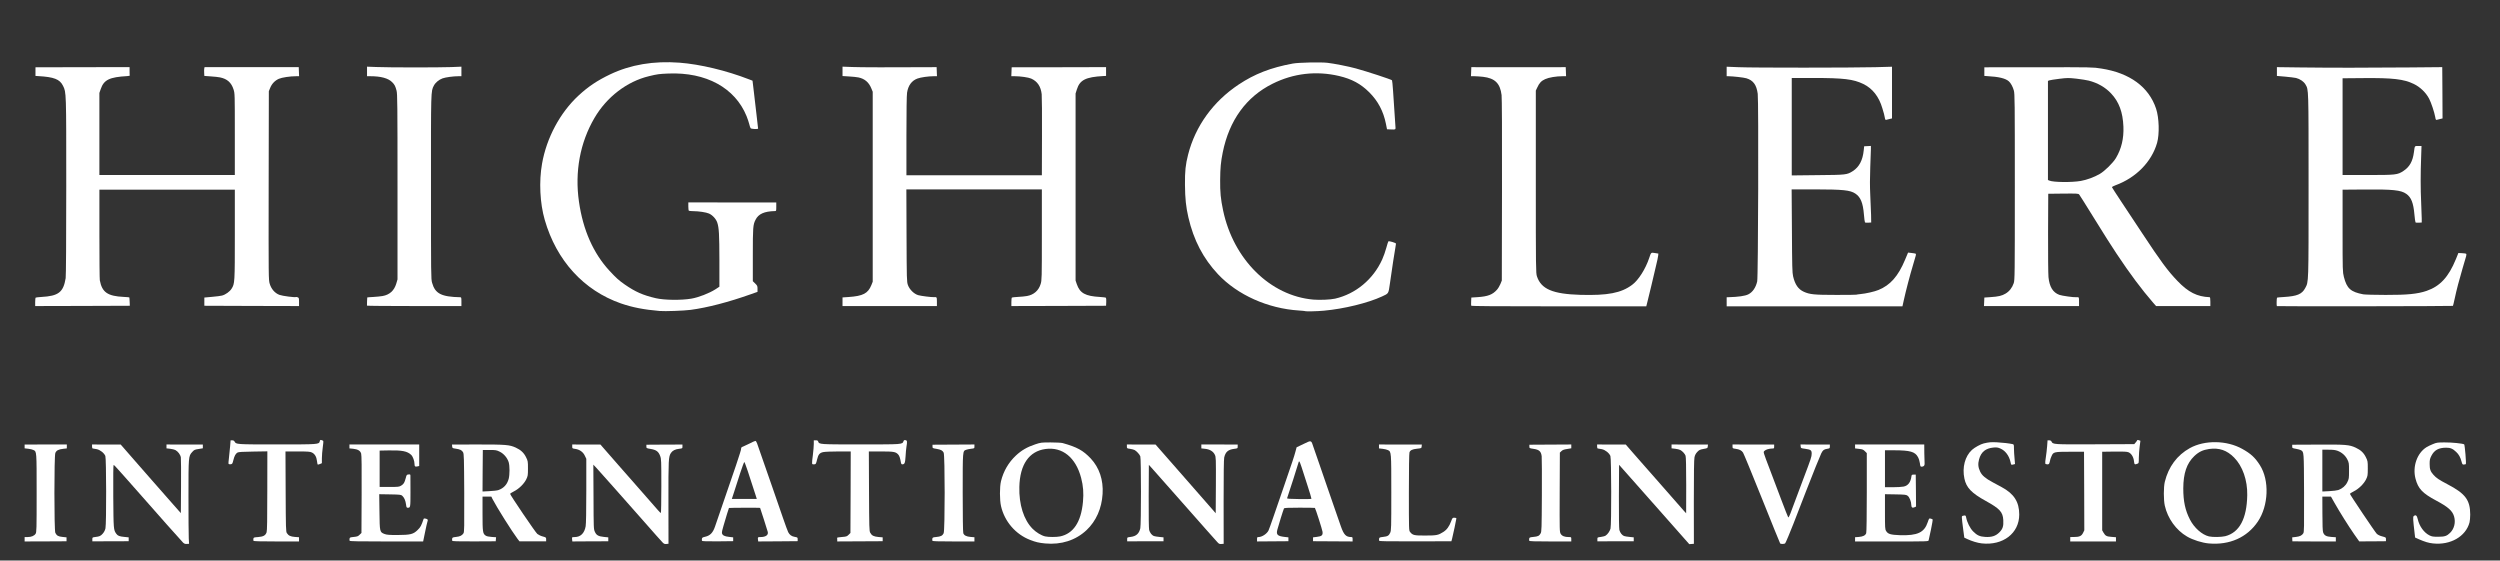
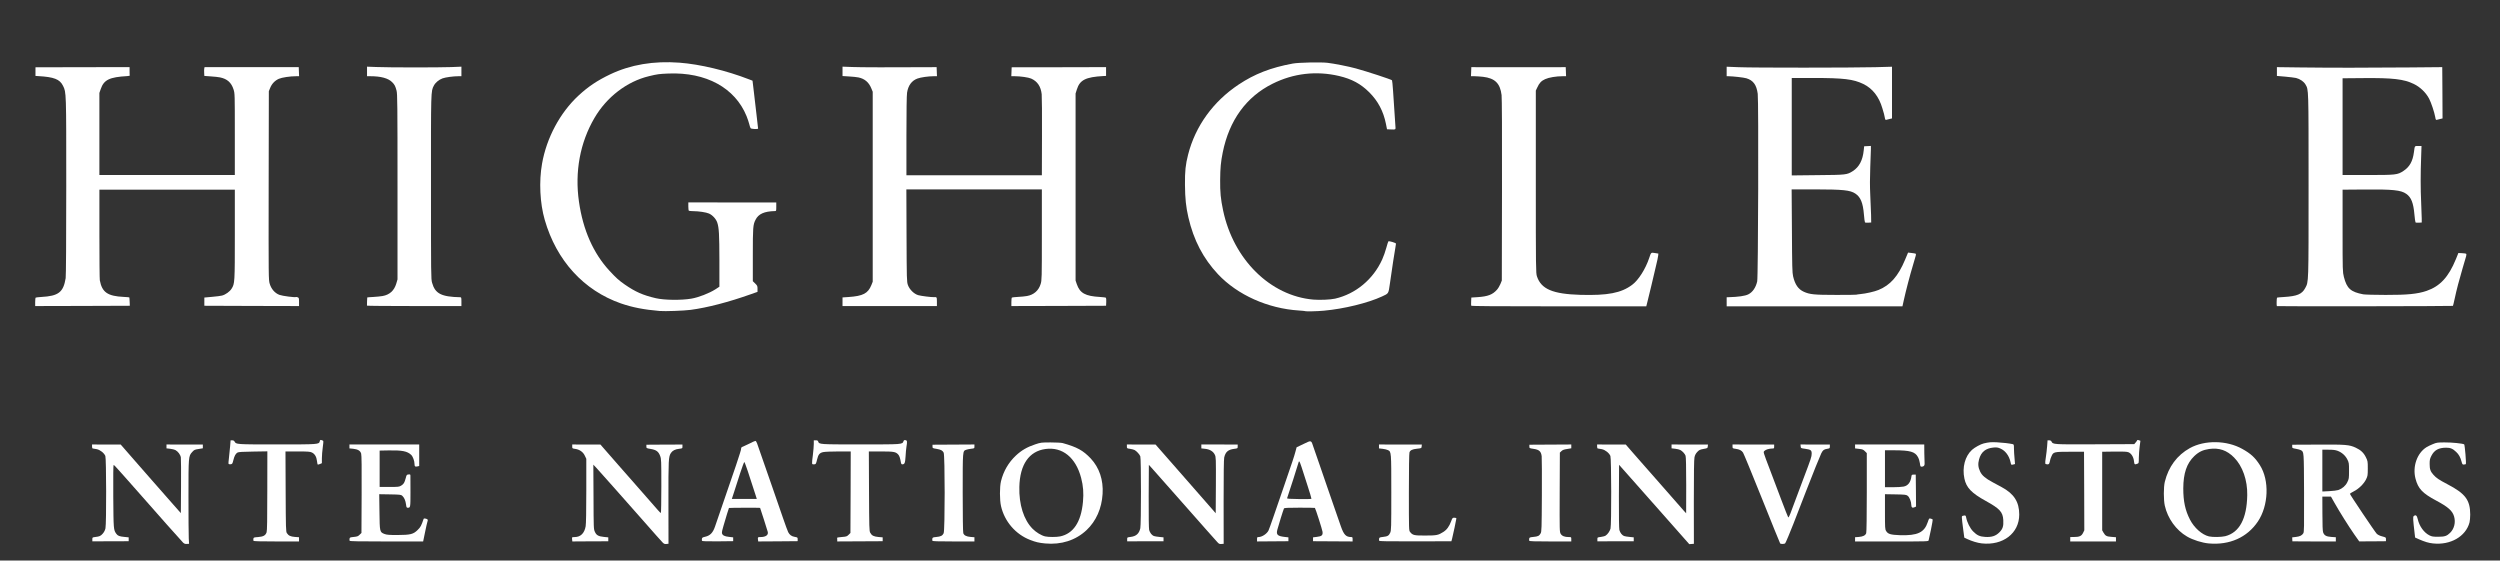
<svg xmlns="http://www.w3.org/2000/svg" version="1.2" viewBox="0 0 4264 956" width="4264" height="956">
  <rect x="0" y="0" width="4264" height="956" fill="#333333" stroke="none" />
  <title>darklogo</title>
  <style>
		.s0 { fill: #fff } 
	</style>
  <g>
	</g>
  <g>
    <path class="s0" d="m312.1 925.3c-1.6-1.6-13.8-15.2-27.2-30.3-13.3-15.1-27.2-30.9-30.9-35-3.7-4.1-13.8-15.6-22.5-25.5-8.6-9.9-17.6-20-19.9-22.5-2.2-2.5-7-7.8-10.5-11.7-3.4-4-6.7-7.3-7.3-7.3-0.6 0-0.8 19.1-0.6 53.8 0.4 56.4 0.5 56.9 5.1 63.5 2.5 3.6 5.4 4.7 14.2 5.5l7 0.7v3.3 3.3l-31 0.1-31 0.1v-3.4c0-3.3 0.1-3.4 5-4 7.5-0.9 9-1.6 12.8-5.8 2.3-2.6 3.8-5.6 4.6-9 1.7-8.1 1.5-119.2-0.2-123.4-2.2-5.1-8.7-10.3-14.6-11.6-2.9-0.6-5.9-1.1-6.6-1.1-1 0-1.5-1.1-1.5-3.5v-3.4l24.5 0.1h24.4l23.3 26.7c12.8 14.6 24.4 28 25.9 29.6 1.4 1.7 8 9.1 14.5 16.5 6.6 7.4 18 20.4 25.4 28.9l13.5 15.3 0.3-45.3c0.2-25 0-47.3-0.3-49.7-0.7-4.7-4.9-10.3-9.5-12.7-1.4-0.7-5.4-1.7-8.8-2.1l-6.2-0.7v-3.3-3.3l31 0.1h31v3.2 3.2l-7.2 1.2c-6.7 1-7.6 1.4-11 5.2-6.3 7-6.3 7.4-6.3 76 0 33.8 0.2 65.8 0.5 71l0.5 9.5-3.7 0.2c-2.9 0.3-4.4-0.3-6.7-2.4z" />
    <path class="s0" d="m1130.2 925.3c-3.6-3.8-13.7-15.1-32.8-36.9-28.9-32.8-75-84.8-80.2-90.4l-5.2-5.5 0.3 55c0.2 54 0.2 55.1 2.4 59.7 2.6 5.8 6 7.6 15.6 8.6l7.2 0.7v3.3 3.4l-30.7 0.1-30.6 0.2-0.4-3.3c-0.2-1.8-0.2-3.5 0.1-3.7 0.2-0.3 2.3-0.5 4.5-0.5 9.9-0.1 16.4-6.5 18.5-18.4 0.7-3.8 1.1-25.8 1.1-60.5v-54.6l-2.5-5.2c-2.9-6.4-9-10.7-16.5-11.7-4.9-0.7-5-0.7-5-4.1v-3.4l24 0.1h24.1l31.2 35.7c17.1 19.6 32.8 37.4 34.8 39.6 4.9 5.4 26.3 29.8 31.8 36.3 2.5 2.9 4.8 5.2 5.3 5.2 0.4 0 0.8-20.7 0.8-46 0-44-0.1-46.2-2.1-51.5-2.8-7.4-6.6-10.2-16.1-11.8-7.2-1.2-7.3-1.3-7.3-4.2v-3l30.8-0.2 30.7-0.1v3.3c0 3.3 0 3.3-5.9 4-6.5 0.7-11.1 3.1-13.7 7-4.2 6.5-4.4 10.5-4.3 84.5l0.1 70.4-3.6 0.4c-2.9 0.3-4.1-0.2-6.4-2.5z" />
    <path class="s0" d="m1782.5 926.9c-10.4-1-16-2.3-25.5-6-24.7-9.5-43.6-31.4-49.6-57.4-2.5-10.6-2.5-33-0.1-42.8 4.2-17.1 12.9-32 25.4-43.7 9.5-8.9 19.3-14.6 32.9-19.1 9.6-3.2 10.4-3.3 26.4-3.3 9.1 0 18.3 0.5 20.5 1.1 24.4 6.8 34.8 12.5 47.8 26.2 14.7 15.7 21.8 36.8 20.3 60.5-1.5 24.9-11.1 46.4-27.4 61.8-18.4 17.3-43.1 25.3-70.7 22.7zm25.7-12c22.6-4.8 35.7-24.5 38.9-58.8 1.4-15 0.5-27.2-3.1-40.9-9.1-34.8-31.8-53.3-60.7-49.4-28.1 3.8-43.8 26.4-44.7 64.7-0.8 30 7.5 56.2 22.6 71.4 5.9 6 14.9 11.5 21.4 13 5.6 1.3 19.4 1.3 25.6 0z" />
    <path class="s0" d="m2076 924.3c-3.2-3.7-14.2-16.1-18.4-20.6-1.2-1.3-4.8-5.4-8.1-9.2-5.1-5.9-24.9-28.2-79.9-90.4l-10.1-11.3-0.3 53.7c-0.1 33.9 0.2 55.1 0.8 57.5 1.3 4.7 4.5 8.8 7.9 10.2 1.4 0.5 5.8 1.3 9.6 1.6l7 0.7v3.4 3.3h-31l-31 0.1v-3.4c0-3.4 0-3.4 5.8-4.1 9.6-1.2 14.5-5.6 16.6-14.8 1.5-6.3 1.5-118.9 0-122.7-1.2-3.3-6.4-9-9.9-10.8-1.4-0.7-4.9-1.6-7.7-2-5.2-0.7-5.3-0.8-5.3-4v-3.4l24.4 0.1h24.5l44.8 51.1c24.6 28.1 47.7 54.4 51.3 58.6l6.5 7.5 0.3-47.9c0.2-45.9 0.1-48-1.8-51.9-2.7-5.7-8.5-9.3-16.6-10.1l-6.4-0.7v-3.4-3.3h31l31 0.1v3.3c0 3.2-0.1 3.3-5.7 4-10.6 1.3-15.1 5.2-17.3 14.8-0.7 3.2-1 28.8-1 76l0.1 71.2-3.9 0.3c-3.5 0.2-4.3-0.2-7.2-3.5z" />
    <path class="s0" d="m2842.5 884.3c-21.3-24.1-48.3-54.5-59.9-67.7l-21.1-23.8-0.3 53.7c-0.1 33.9 0.2 55.1 0.8 57.5 1.3 4.7 4.5 8.8 7.9 10.2 1.4 0.5 5.8 1.3 9.6 1.6l7 0.7v3.3 3.4h-31l-31 0.1v-3.4c0-3.4 0-3.4 5.9-4.1 3.2-0.4 6.9-1.4 8.2-2.3 3.4-2.2 7.1-7.5 8.3-12 1.7-6.4 1.5-119.6-0.2-123.8-2.2-5.1-8.7-10.3-14.6-11.6-2.9-0.6-5.9-1.1-6.6-1.1-1 0-1.5-1.1-1.5-3.5v-3.4l24.5 0.1h24.4l11.8 13.6c6.5 7.4 12.3 14 12.8 14.6 0.6 0.6 16.6 18.9 35.7 40.6 19 21.7 36.4 41.5 38.6 44l4.1 4.5 0.1-47.7c0-31.3-0.4-48.6-1.1-50.5-1.2-3.4-5.5-8-9-9.8-1.4-0.8-5.3-1.7-8.7-2.1l-6.2-0.7v-3.3-3.3l31.1 0.1h31l-0.3 3.1c-0.3 3.1-0.5 3.2-7.3 4.4-6.1 1.1-7.5 1.8-10.6 5.1-2.6 2.8-4 5.4-4.8 9.2-0.8 3.7-1.1 26.6-1.1 76.4l0.1 71.1-3.9 0.3-4 0.3z" />
    <path class="s0" d="m3036.2 926.8c-0.5-0.7-14.5-35.2-31.1-76.7-16.6-41.4-31.1-76.7-32.2-78.2-2.6-3.8-6.1-5.5-12.6-6.4-5.2-0.7-5.3-0.8-5.3-4v-3.4l35.5 0.1h35.5v3.4c0 3.2-0.2 3.4-3.2 3.4-5.4 0.1-11 1.7-13.2 3.9-2.4 2.4-3 0.2 9.7 33.6 4.3 11.6 12.8 34 18.9 50 6 15.9 11.3 29.4 11.7 29.8 0.8 0.8 2.6-2.8 6.7-14.3 2.5-7 4.1-11.3 18.9-50.5 13.6-35.8 14.4-38.4 14.5-43.6 0-6-1.3-7-10.8-8.4-7.7-1-7.7-1-8-4.2l-0.3-3.2 25 0.1h25.1v3.3c0 3-0.3 3.3-4.1 3.9-6.1 1-7.6 2.1-10.5 7.7-2.1 4.2-14.5 35-26.1 64.9-1.4 3.6-4 10.3-5.8 15-7.6 19.3-12.8 33-15.7 40.5-5.2 13.3-12.9 31.9-13.9 33-1.2 1.6-7.5 1.7-8.7 0.3z" />
    <path class="s0" d="m3380 926.8c-7-0.8-16.5-3.6-24.6-7.4l-5.1-2.4-1.7-12.8c-3.2-24.9-3.2-23.8-0.5-24.5 4.1-1.1 4.7-0.8 5.4 3.1 1.5 8 6.6 18.3 11.9 23.6 6.6 6.7 11.3 8.8 20.7 9.4 11 0.6 17.7-1.6 23.9-7.7 5.9-5.9 7.4-10.6 6.8-21.1-0.8-13.8-6-19.4-29.7-32.5-24.4-13.4-33.4-22.8-36.6-38.1-4.1-19.1 1-38.3 12.9-49.1 4.6-4.2 14.7-9.7 20-11 9-2.1 12.4-2.4 22.6-1.9 10.4 0.6 20.7 1.8 26.8 3.1 2 0.5 2.2 1.1 2.2 7.8 0 3.9 0.5 11.4 1 16.6 0.6 5.2 0.9 9.5 0.8 9.6-0.2 0.2-1.7 0.6-3.5 0.9-3.1 0.7-3.1 0.7-4.2-4.4-2.3-10.6-8.8-19.4-17.3-23-4.3-1.9-6.4-2.1-11.6-1.7-13.6 1.3-21.3 7.6-24.7 20.1-2.2 7.9-1.6 13.8 1.9 21.1 3.3 6.7 8.9 11.4 21.4 18.1 4.8 2.6 11.6 6.3 15.2 8.2 21.1 11.3 30 25.3 30 46.8 0 32-27.7 53.2-64 49.2z" />
    <path class="s0" d="m3767.4 926.9c-11.5-1-27.3-6-37.2-11.8-18.6-10.8-33-30.8-37.9-52.6-2.2-9.6-2.2-31.8 0-40.7 6.3-25.7 20.9-45.4 42.7-57.5 25.3-14 63-13.5 89.5 1.4 14.6 8.1 21.8 14.8 30 27.7 16.5 25.9 14.8 69.1-3.6 96.3-18.3 27-48.1 40.3-83.5 37.2zm28.1-12.4c24.1-6.3 36.7-29.8 37.4-70 0.5-25.4-8-49.6-22.4-64.1-12.3-12.5-25.5-17-42.7-14.6-10.5 1.5-17.6 4.9-25.2 12.1-12.9 12.3-18.7 29.3-18.8 55.2 0 22 3.3 37.4 11.4 53.1 7.3 14.2 20.6 25.9 32.4 28.7 6.3 1.5 21.4 1.2 27.9-0.4z" />
    <path class="s0" d="m4149.8 926.9c-7.6-0.8-14.1-2.8-24-7.1l-6.6-3-0.7-6.1c-3-25.7-3.2-29.2-1.6-30.5 3.3-2.7 5.4-1.1 6.8 5.2 2.7 12.1 10.7 23.1 19.9 27.7 4.2 2.1 6.3 2.4 14.9 2.4 11.1 0 14.8-1.2 20.4-6.7 7.1-7 9.7-17.7 6.8-27.9-2.9-9.7-10-16.1-30.2-26.9-23.7-12.6-31.2-20.5-35.6-37.5-5.4-20.6 2.6-43.7 18.8-53.8 2.1-1.3 7-3.7 10.8-5.2 6.4-2.7 8-2.9 20-2.9 12.3-0.1 30.9 1.8 33.4 3.3 1.1 0.7 3.8 32.8 2.8 33.7-0.3 0.3-1.7 0.6-3.2 0.7-2.5 0.2-2.8-0.2-4.1-5-1.9-7.3-4.6-12.2-9.1-16.4-5.9-5.7-9.9-7.3-17.3-7.3-12.8 0.1-20 4.1-25 13.8-2.6 5.1-3 7-3 13.8 0 9.2 1.3 12.9 6.6 18.8 4.9 5.4 9.2 8.3 23.9 16 30.4 15.9 38.6 26.8 38.7 51.6 0 5-0.6 11.1-1.2 13.5-6.4 24-32.5 39-62.2 35.8z" />
-     <path class="s0" d="m42 919.8v-3.8h5c6.4 0 11.3-2 13.7-5.6 1.7-2.7 1.8-6.6 1.8-69.5 0-72.4 0.1-70.5-5.5-73.4-1.5-0.8-5.4-1.7-8.8-2.1l-6.2-0.7v-3.2-3.3l36-0.1h36v3.4 3.3l-6.2 0.7c-8.1 0.9-11.6 2.8-13.4 7.1-2.1 4.9-2.1 132.2 0 136.3 2.5 4.8 5 6.2 12.3 6.9l6.8 0.7v3.4 3.3l-35.8 0.2-35.7 0.1z" />
    <path class="s0" d="m432.3 922.3c-0.3-0.6-0.3-2.2-0.1-3.5 0.3-2.1 0.9-2.3 8-2.8 9-0.7 12.6-2.7 14.5-8.1 0.9-2.5 1.2-21.3 1.2-70.7l0.1-67.4-24.2 0.4c-17.3 0.2-24.9 0.7-26.6 1.6-3.3 1.9-5.4 5.7-7.2 13.1-1.5 6-1.9 6.6-4.4 6.9-1.6 0.2-3.2 0-3.7-0.5-0.4-0.4-0.2-5.1 0.6-10.5 0.7-5.3 1.6-14.2 2-19.7l0.8-10.1h2.8c1.8 0 3.2 0.7 3.9 2 2.7 5 2.1 5 72.5 5 71.5 0 71.5 0 72.9-5.4 0.5-2.2 1.1-2.6 2.9-2 1.2 0.3 2.6 1 3 1.4 0.4 0.4 0.1 5.3-0.8 11-0.8 5.7-1.5 14.1-1.5 18.7v8.3l-3.2 1.4c-1.8 0.7-3.6 1.2-3.9 1-0.4-0.2-0.9-3-1.3-6.3-0.8-7-3.7-11.9-8.6-14.3-3-1.5-6.5-1.8-24.3-1.8h-20.8l0.3 68.3c0.3 63.3 0.4 68.5 2.1 71 2.8 4.3 6.2 5.9 13.7 6.5l7 0.5v3.6 3.6h-38.6c-28.7 0-38.8-0.3-39.1-1.2z" />
    <path class="s0" d="m596.3 922.3c-0.3-0.6-0.3-2.2-0.1-3.5 0.3-2.1 1-2.4 7.2-3 5.9-0.6 7.4-1.1 10-3.8l3.1-3 0.3-65.8c0.2-45.9 0-66.8-0.8-69.5-1.4-4.9-5.5-7.4-13.7-8.3l-6.3-0.6v-3.3-3.4h59.5 59.5v18.4 18.3l-3 0.7c-3.9 0.9-5 0-5-3.9 0-5.4-2.8-13-5.7-15.8-6.7-6.3-15.5-8-38.3-7.6l-15.5 0.3v31 31h16.5c15.5 0 16.7-0.1 20.3-2.3 4.4-2.8 5.5-4.7 7.7-12.7 1.4-5.6 1.7-6 4.8-6.3 3-0.3 3.2-0.1 3.2 2.7 0 1.7 0 14.2 0.1 27.8 0 26.1-0.1 26.3-4.7 26.3-1.9 0-2.3-0.8-2.9-5.7-0.8-6.4-3.1-11.8-6.5-14.8-2-1.8-3.9-2-20.7-2.3l-18.5-0.3 0.4 29.8c0.4 34.5 0.4 34.8 8.5 38 4 1.5 7.6 1.8 22.3 1.8 22.2-0.1 27.1-1.3 34.6-8.9 4.8-4.7 5.9-6.8 9.9-18.5 0.4-0.9 1.4-1.1 3.3-0.6 3.8 0.9 4.4 1.8 3.4 4.6-0.5 1.3-2.4 9.6-4.2 18.4l-3.3 16h-62.5c-47 0-62.6-0.3-62.9-1.2z" />
-     <path class="s0" d="m771.3 922.3c-0.3-0.6-0.3-2.2-0.1-3.5 0.3-2 1-2.4 6.6-3 6.8-0.7 10.2-2.4 12.7-6.2 1.4-2.1 1.5-10.3 1.3-68.7-0.3-60.3-0.5-66.7-2-69.5-2-3.6-5.1-5.1-12.8-6.2-5.2-0.7-5.5-0.9-5.8-3.9l-0.3-3.1 44.2-0.1c47.8 0 53.9 0.5 64.5 5.3 8.6 3.9 14 9 17.6 16.4 3.2 6.4 3.3 7.1 3.3 19.2 0 11.8-0.2 12.8-2.9 18.5-3.8 7.7-12.3 16.1-20.9 20.5-3.7 1.9-6.7 3.8-6.7 4.2 0 2 43.4 66.1 46.5 68.5 1.9 1.5 6 3.5 9.2 4.3 5.6 1.5 5.8 1.6 5.8 4.9v3.4h-22.8-22.7l-3.4-4.4c-9.5-12.6-35.8-54.5-42.5-67.6l-2.1-4.3h-7.5-7.5v29c0 31.6 0.4 34.2 5.5 37.6 1.6 1.1 5.4 1.9 10.1 2.2l7.5 0.5-0.3 3.4-0.3 3.5-36.9 0.2c-27.5 0.1-37-0.2-37.3-1.1zm78.7-86.4c9.2-3.2 15-9.6 17.6-19.1 1.9-7.4 1.9-22.1 0-28.5-2.4-7.5-8.3-14.5-15.3-17.9-5.4-2.7-6.7-2.9-17.3-2.9h-11.5l-0.3 35.4-0.2 35.4 11.7-0.6c6.5-0.3 13.4-1.1 15.3-1.8z" />
    <path class="s0" d="m1197.3 922.3c-0.3-0.6-0.3-2.2-0.1-3.4 0.2-1.8 1.3-2.5 5.4-3.4 8.6-1.9 13.3-6.8 16.9-17.3 35.8-103.6 44.5-129.6 44.5-132.5 0-2.3 0.6-3.1 3.3-4 1.7-0.7 6.9-3.1 11.5-5.4 4.5-2.4 8.9-4.3 9.6-4.3 0.8 0 2.1 1.9 2.9 4.3 2.5 7.4 17.5 50.2 27.4 78.7 5.3 15.1 12.8 37 16.8 48.6 4 11.5 7.9 22.3 8.8 24 2.5 4.8 5.9 7.2 11.2 8.1 4.8 0.8 5 1 5 4.1v3.2l-33.7 0.3-33.6 0.2-0.4-3.3c-0.5-4-0.3-4.2 4.1-4.2 9.1 0 13.9-3.4 12.6-8.8-0.5-2.4-12.7-40.2-13.1-41-0.3-0.4-52.7-0.2-53.1 0.2-0.2 0.2-1.7 4.8-3.3 10.2-1.6 5.5-4.3 14.5-6 20.2-2 6.2-3 11.2-2.6 12.7 0.9 3.6 4.3 5.4 12.1 6.2l7 0.8v3.3 3.2l-26.4 0.3c-19.5 0.1-26.5-0.1-26.8-1zm91.7-77c-11.6-36.6-18.7-57.4-19.5-57.3-0.5 0.1-3.8 8.9-7.2 19.4-3.3 10.5-7.9 24.6-10.1 31.4l-4 12.2h21.3 21.3z" />
    <path class="s0" d="m1428 920.8c0-1.6-0.1-3.1-0.2-3.5-0.2-0.5 3.5-1.1 8.1-1.4 7.6-0.6 8.6-0.9 11.5-3.8l3.1-3.1 0.3-69.5 0.2-69.5h-20.9c-11.6 0-23.3 0.5-26 1.1-6.2 1.3-8.5 4.1-10.5 12.7-1.8 7.7-2.1 8.2-5.7 8.2-3.5 0-3.5 0.2-1.4-16.5 0.8-6.5 1.5-14.8 1.5-18.2v-6.3h3.4c2.6 0 3.6 0.5 4.1 2 1.6 5 1.6 5 72.5 5 71.7 0 70.9 0.1 73-5.4 0.7-1.8 1.4-2.2 3.4-1.9 3 0.6 3.2 2.2 1.6 11.7-0.5 3.2-1.2 10.6-1.5 16.5-0.7 11-1.6 13.1-5.6 13.1-1.3 0-2-1.1-2.4-3.7-1.3-7.5-2.5-10.9-4.6-13.2-4.3-4.5-7.4-5.1-29.4-5.1h-20.6l0.3 67.8c0.3 62.6 0.4 67.9 2.1 70.9 2.6 4.8 5.8 6.4 13.9 7.2l7.3 0.6v3.3 3.3l-38.8 0.2-38.7 0.2z" />
    <path class="s0" d="m1590.3 922.3c-0.3-0.6-0.3-2.2-0.1-3.5 0.3-2 1-2.4 6.6-2.9 7.7-0.7 10.7-2.2 12.7-6.4 2.3-4.9 2.3-133.1 0-137.5-2-3.8-4.6-5.1-12.5-6.5-6.3-1-6.5-1.1-6.5-4v-3l35.8-0.2 35.7-0.2v3.4c0 3.2 0 3.3-5.7 3.9-3.2 0.4-7.1 1.2-8.6 1.8-5.8 2.3-5.7 0.6-5.7 73.2 0 39.8 0.4 67.5 1 69 1.4 3.8 5.3 5.8 12.5 6.4l6.5 0.5v3.6 3.6h-35.6c-26.4 0-35.8-0.3-36.1-1.2z" />
    <path class="s0" d="m2144 919.8c0-3.4 0.3-3.8 2.5-3.8 5.8 0 14-5.3 17-11 0.7-1.4 4.8-12.6 9-25 4.2-12.4 12-34.9 17.2-50 15.2-44.2 17.5-51.1 19.7-59.3l2.1-7.8 11.9-5.7c13.7-6.6 12.8-6.9 16.9 5.6 1.5 4.2 6.1 17.6 10.3 29.7 4.2 12.1 10 29 12.9 37.5 3 8.5 8.8 25.2 12.8 37 4.1 11.8 8.9 25.5 10.6 30.5 5.1 14.6 8.8 18.5 17.9 18.5 1.9 0 2.2 0.5 2.2 3.8v3.7l-33.7-0.2-33.8-0.2v-3.3-3.3l6.5-0.8c8.5-1 10.4-2.8 9.7-8.7-0.5-3.9-11.9-39.5-13-40.7-0.3-0.2-12.1-0.4-26.3-0.4-20.4 0-25.9 0.3-26.5 1.4-0.9 1.6-9.6 29.4-11.3 36.2-2.2 8.5 0.3 10.9 12.5 12.3l6.4 0.7v3.3 3.3l-26.8 0.2-26.7 0.2zm86.1-91.6c-3.8-11.9-8.4-26.1-10.1-31.4-1.7-5.4-3.5-9.8-4-9.8-0.6 0-1 0.5-1 1.1 0 0.9-17.6 55.9-19.7 61.6-0.4 1 4.4 1.3 20.4 1.5 11.4 0.2 21 0 21.1-0.5 0.2-0.4-2.8-10.5-6.7-22.5z" />
    <path class="s0" d="m2352.3 922.3c-0.3-0.6-0.3-2.2-0.1-3.5 0.3-2 1-2.4 6.5-3 8-0.9 10.1-2.1 12.4-7.1 1.8-4 1.9-7.6 1.9-68.5 0-70.1 0-69.6-5.7-72.5-1.5-0.8-5.6-1.8-9-2.2l-6.3-0.7v-3.3-3.4l36.6 0.1h36.5l-0.3 3.1c-0.3 3.2-0.3 3.2-7.8 4-8.3 0.9-11.6 2.5-13 6.3-0.6 1.5-1 28.8-1 67.8 0 64.7 0 65.4 2.1 68 4.4 5.5 6.8 6.1 25.9 6 19.2 0 22.2-0.6 30.6-6 6.1-3.8 10.2-9.5 13.4-18.1 2.2-6 2.4-6.3 5.6-6.3 2.1 0 3.4 0.5 3.4 1.3 0 1.4-5.7 28.3-7.3 34.5l-1.2 4.4-61.4 0.1c-46.3 0.2-61.5-0.1-61.8-1z" />
    <path class="s0" d="m2608.3 922.3c-0.3-0.6-0.3-2.2-0.1-3.5 0.3-2.1 1-2.4 6.9-3 8.1-0.7 10.3-1.9 12.6-6.1 1.7-2.9 1.8-8.2 2.1-64.7 0.2-33.8 0-63.9-0.3-66.8-1-8.2-4.2-11.2-13.6-12.6-7.3-1.1-7.4-1.1-7.4-4.1v-3l35.8-0.2 35.7-0.2v3.3 3.2l-7.2 1.2c-5.4 0.8-7.7 1.7-9.7 3.7l-2.6 2.5-0.3 67.6c-0.2 67-0.2 67.6 1.8 71 2.3 3.7 6.6 5.4 13.8 5.4 4.2 0 4.2 0 4.2 3.8v3.7h-35.6c-26.4 0-35.8-0.3-36.1-1.2z" />
    <path class="s0" d="m3164 919.9v-3.6l6.5-0.5c7.2-0.6 11.1-2.6 12.5-6.4 0.6-1.5 1-29.4 1-69.6v-67l-3.3-3.3c-2.8-2.8-4.2-3.3-10-3.9l-6.7-0.8v-3.3-3.4h59 59l0.1 14.7c0.1 8.1 0.3 16.2 0.5 18 0.2 3.4-1.6 5.2-5.4 5.2-1.6 0-2.1-1-2.6-5.7-0.4-3.3-1.8-7.9-3.4-10.8-5-9.1-13.3-11.4-40.4-11.5h-15.8v31.5 31.5h13.5c7.3 0 15.7-0.5 18.4-1.1 7.6-1.6 12-7.4 13.3-17.9 0.3-2.1 0.8-2.5 3.8-2.5h3.5l0.3 27.3 0.2 27.2-2.4 1.1c-3.8 1.8-5.6 0.5-5.7-3.8-0.1-5.9-3.1-13.4-6.2-15.7-2.6-1.9-4.4-2.1-20.8-2.4l-17.9-0.3v29.8c0 27.9 0.1 30 2 33 3.1 5.2 7.6 6.5 23.6 7.1 30 0.9 41.5-4.5 47.4-22.3 2.1-6.3 2.3-6.6 4.9-6 1.4 0.3 2.9 1 3.4 1.4 0.4 0.4-0.9 8.1-2.8 17.2-2 9-3.8 17.3-4 18.4-0.4 2-1.2 2-63 2h-62.5z" />
    <path class="s0" d="m3531 919.8v-3.8l6.3-0.1c9.4 0 12.8-1.6 15.5-6.9l2.2-4.5-0.2-67-0.3-67h-23.5c-27.7 0-28.8 0.3-31.9 7.5-1.2 2.7-2.1 5.2-2.1 5.7 0 0.4-0.5 2.5-1.1 4.6-0.9 3.2-1.4 3.7-4 3.7-1.7 0-3.2-0.6-3.5-1.4-0.3-0.8 0.1-5.7 1-10.8 0.8-5.1 1.8-13.7 2.2-19l0.7-9.8h2.8c1.8 0 3.2 0.7 3.9 2 2.7 5.1 1.9 5.1 74.1 4.8l67.1-0.3 2.3-2.7c1.3-1.5 2.5-3.2 2.7-3.8 0.2-0.8 1.1-0.8 2.9-0.2l2.6 1-1.3 9.9c-0.7 5.4-1.3 14-1.4 19.1 0 9-0.1 9.3-2.6 10.2-4.5 1.8-5.1 1.3-5.7-4.6-0.7-6.9-4.5-13-9.3-15-2.7-1.1-7.9-1.4-24.2-1.2l-20.7 0.3v67 67l2.3 4.1c3.2 5.4 5.2 6.5 13.8 7.1l7.4 0.6v3.6 3.6h-39-39z" />
    <path class="s0" d="m3909.9 923.3c0-0.2-0.1-1.8-0.2-3.5l-0.1-3.3 6.3-0.7c6.7-0.8 10.2-2.4 12.6-6.2 1.4-2.1 1.5-10.3 1.3-69.2-0.3-71.5-0.2-69.2-5.2-72.5-1.2-0.7-5-1.8-8.5-2.4-6.3-1.1-6.5-1.2-6.5-4v-3l43.8-0.2c47.6-0.3 53.5 0.2 64.4 5.2 8.6 4 13.7 8.7 17.4 16.3 3.2 6.5 3.3 7 3.3 19.2 0 11.8-0.2 12.8-2.9 18.5-3.8 7.7-12.3 16.1-20.9 20.5-3.7 1.9-6.7 3.8-6.7 4.2 0 1.5 43 65.5 45.8 68.2 1.9 1.8 5.4 3.5 9.4 4.5 6.1 1.6 6.3 1.7 6.3 4.9v3.3l-22.8 0.2-22.8 0.1-8.4-11.9c-9.5-13.6-25.4-38.9-34-54.2l-5.8-10.3h-7.3-7.4l0.1 28.8c0 19.5 0.4 29.8 1.2 32.1 1.9 5.4 5.4 7.3 14.1 7.9l7.6 0.5v3.6 3.6h-37c-20.4 0-37-0.1-37.1-0.2zm78.3-87.5c6.9-2.5 12.4-7.2 15.4-13.4 2.8-5.6 2.9-6.6 2.9-19.4 0-12.8-0.1-13.8-2.8-19.2-3.3-6.7-9.3-12.1-16.7-14.9-3.8-1.4-7.6-1.9-15.5-1.9h-10.5v35.6 35.7l11.8-0.6c6.4-0.3 13.4-1.2 15.4-1.9z" />
    <path class="s0" d="m1125 530.4c-26.9-2.3-46.6-6.2-66-12.9-63.5-22.2-109.9-73.1-129.9-142.5-8.2-28.3-10-65.4-4.6-95.8 7.7-44.1 30.7-87 62.2-116.2 16.6-15.4 32.1-25.7 53.8-36.1 35-16.7 74.4-23.3 118.5-20 35.2 2.7 79.9 13.4 118.5 28.4l6 2.3 2.2 18.5c1.1 10.1 3.3 28.3 4.7 40.4 1.4 12.1 2.6 22.3 2.6 22.8 0 1.3-11.7 0.8-12.7-0.6-0.6-0.6-1.6-3.7-2.3-6.7-0.7-3-2.8-9.3-4.7-14-19.7-48.3-69.1-75.2-133.3-72.6-16 0.7-18.5 1-33 4.5-37.6 9-72.2 35.5-93.1 71.3-24.6 42-33.8 91.9-26.4 143 6.9 48.2 24.5 87.9 52.2 117.8 11.2 12.1 15.9 16.3 25.8 23.2 18.2 12.6 31.1 18.3 53 23.4 14.7 3.4 43.2 3.7 60.5 0.8 12.4-2.1 30.7-9.2 41.3-16l6.7-4.4v-44.7c-0.1-44.8-0.7-55.7-3.6-64.5-2-6.3-8.2-13-14.2-15.6-5-2.2-17.3-4-27.5-4.1-3.3-0.1-6.3-0.3-6.8-0.7-0.5-0.3-0.9-3.6-0.9-7.4v-6.8l75 0.1h75v7.4c0 6.9-0.1 7.3-2.2 7.3-18.3 0.4-28.2 4.8-33.2 14.9-4.3 8.4-4.6 12.8-4.6 59.9v44.8l4 3.9c3.7 3.6 4 4.4 4 9.1v5.2l-11.3 4c-38 13.5-74.1 22.9-102.7 26.7-11.2 1.5-44 2.7-53 1.9z" />
    <path class="s0" d="m2225.9 530.6c-0.2-0.2-4.9-0.6-10.4-1-53.2-3.4-104.7-26.5-138-61.8-25.3-27-41.6-58.1-50.6-97.1-4.1-17.8-5.6-31.8-5.8-55.3-0.2-23.8 0.9-34.3 5.4-52 12.4-48.3 42.5-90.1 86-119.1 27.3-18.2 55-29 92.5-35.9 9.4-1.8 47.5-2.6 59-1.3 10.7 1.2 36.7 6.3 48.5 9.6 18.8 5.1 59.9 18.6 61.7 20.2 0.3 0.3 1.2 8.5 1.8 18.1 1.2 19.3 2.7 40.9 3.6 54 0.3 4.7 0.6 8.7 0.6 9 0.1 2.9-0.5 3.1-7.3 2.8l-7.2-0.3-1.9-9.5c-4.3-21.3-13.5-38.7-28.3-53.5-14.7-14.6-29.7-22.7-51.6-27.9-39-9.1-77.7-4.6-113.4 13.2-45 22.4-73.9 62.4-85 117.2-3.3 16.5-4.2 26-4.4 47-0.2 20.7 0.9 32.4 5 51.8 17.6 83.7 80.4 145.8 153.9 152.2 11.3 0.9 28.8 0.2 37-1.6 35.2-8 65.2-32.9 80.6-67.1 2.3-5.1 5.4-13.9 6.9-19.6 1.5-5.6 3.1-10.6 3.5-11 1-1.1 13 2.5 13 3.9 0 0.6-0.5 3.6-1 6.5-1.1 5.7-5.8 36-9.4 61.8-2.5 17.4-1.9 16.4-13.3 21.7-24.2 11.2-65 21.2-99.3 24.3-11.1 1.1-31.2 1.5-32.1 0.7z" />
    <path class="s0" d="m2509.3 521.4c-0.2-0.6-0.3-4-0.1-7.5l0.3-6.4 10.9-0.7c17.3-1.2 25.2-4.2 32.7-12.5 2-2.2 4.7-6.7 6-9.9l2.4-5.9 0.3-154c0.2-100.2-0.1-156.9-0.7-162.4-2.5-20-11.3-28.7-31.7-31.1-4.9-0.5-11.5-1-14.7-1h-5.8l0.3-7.7 0.3-7.8 11 0.1c16.5 0 125.3 0 138.5 0l11.5-0.1 0.3 7.8 0.3 7.7h-5.8c-11 0-23.6 2.1-29.9 5-6.6 3-9.9 6.5-13.6 14.6l-2.3 4.9v155.5c0 150 0.1 155.7 1.9 161.3 7.2 21.8 26.9 30.2 74.1 31.6 46.5 1.3 69.7-3.1 88.3-17.1 10.9-8.1 22.8-27 29.1-45.8 3.2-9.7 3-9.5 9.8-8.4l5.8 0.9-0.3 3.4c-0.1 1.9-1.8 9.8-3.7 17.5-1.8 7.8-5.4 22.9-7.9 33.6-2.5 10.7-5.5 23.1-6.7 27.5l-2 8h-149.1c-107.9 0-149.2-0.3-149.5-1.1z" />
    <path class="s0" d="m2945 514.8v-7.8l3.3-0.1c16.2-0.4 28.3-2.1 33.7-4.9 7.3-3.7 12.7-11.5 15.1-22.1 1.7-7.4 2.5-307.1 0.9-319.8-2-15.4-7.7-23.1-19.4-26.6-4.5-1.4-23-3.4-30.8-3.5h-2.8v-8.1-8.1l20.3 0.8c25 1.1 193.8 1 233 0l28.7-0.8v44.1 44.1l-2.7 0.6c-1.6 0.3-4 1-5.5 1.4-3.2 1-3.3 0.9-4.3-4.5-1-5-0.8-4.3-4-15-5.8-19.8-16.8-33.7-32.5-41.3-17-8.2-33.5-10.2-84.7-10.2h-37.3v83.1 83.1l44.3-0.5c48.9-0.4 49.9-0.6 59.9-6.9 10.9-7.1 16.9-18.5 18.6-35.6l0.7-6.7 5.8-0.3 5.7-0.3v5.3c0 2.9-0.5 17-1.1 31.3-0.7 18.5-0.7 32.1 0 47 0.6 11.6 1.2 26.9 1.4 34l0.2 13-4.9 0.3c-2.7 0.2-5.2 0-5.7-0.5-0.4-0.4-1.3-6.5-1.8-13.4-1.6-19.9-5.7-29.8-14.6-35.7-8.9-5.9-20.7-7.1-69.3-7.2h-39.4l0.5 70.8c0.3 60.7 0.6 71.7 2 77.5 3.3 14.1 8.8 22 18.2 26.3 10.2 4.6 17.8 5.4 54.2 5.4 18.7 0.1 34.6-0.1 35.4-0.4 0.8-0.3 3.9-0.7 6.9-1 9.2-0.8 24.1-4.2 30.9-7 20.1-8.2 33.6-23.4 45.3-51.4l5.2-12.4 6 0.7c3.3 0.3 6.4 0.9 6.9 1.2 1.1 0.7 0.9 1.8-4.6 19.8-4.9 16-12.1 43.6-15.7 60l-2.2 10h-149.9-149.9z" />
    <path class="s0" d="m3883.4 522.1c-0.7-0.8-0.4-14 0.4-14.5 0.4-0.2 5.4-0.7 11.2-1 23-1.4 31.2-4.8 36.8-15.3 5.9-11.1 5.7-5.8 5.7-175.3 0-167.5 0.1-162.6-5.2-171.8-2.9-5.1-9.4-9.5-16.1-11.2-2.6-0.6-11-1.6-18.7-2.3l-14-1.2v-7.5-7.5l38 0.5c20.9 0.3 59.8 0.5 86.5 0.5 26.7 0 73-0.2 103-0.5l54.5-0.5 0.3 43.7 0.2 43.8-2.7 0.6c-1.6 0.3-4 1-5.5 1.4-3.2 1-3.4 0.8-4.3-4.5-1.4-8-6.8-24.2-10.3-31-5.5-10.6-15.5-20.2-26.4-25.4-16.9-8.2-36-10.4-86.3-9.9l-35 0.3v82.5 82.5h42.5c48.6 0 51.2-0.3 61.2-6.9 10.7-7 15.9-16.4 18-32.1 1.5-11.2 1-10.5 7.3-10.5h5.6l-0.6 18.3c-1.1 28.9-1.1 54.5 0 77.7 0.5 11.8 1 24.4 1 28v6.5l-4.9 0.3c-2.7 0.2-5.2 0-5.7-0.5-0.4-0.4-1.3-6.6-1.9-13.6-1.7-19.7-5.5-29.3-13.9-35.1-9.1-6.4-22.8-7.8-71.1-7.4l-37.5 0.3v70c0 69 0.1 70.1 2.2 78.8 5.1 19.8 11.6 25.6 33.1 29.7 2.9 0.5 20.1 1 38.1 1 37 0.1 54.3-1.6 69.9-6.9 22.9-7.9 37.4-23.5 49.9-54l4.3-10.6 6.2 0.3c3.4 0.1 6.6 0.6 7.1 1.1 0.5 0.5 0.4 2.3-0.1 4.2-0.5 1.9-3.2 11.1-6 20.4-5.9 20.1-10.3 36.7-13.6 52.3-1.3 6.3-2.7 11.6-2.9 11.9-0.7 0.6-299.7 1-300.3 0.4z" />
    <path class="s0" d="m60 515.1c0-3.9 0.4-7.2 0.9-7.5 0.5-0.3 4.9-0.8 9.7-1.1 29.2-1.6 37.5-8 41.4-32.1 0.6-3.6 1-64.2 1-155.9 0-163.1 0.1-160.7-5.5-172.1-5.5-11.3-15.4-15.1-42.5-16.6l-4.5-0.3v-7.4-7.3l80.3-0.2 80.2-0.1v6.8c0 3.7 0.1 7 0.3 7.5 0.1 0.4-1.8 0.8-4.3 1-30.3 1.7-39.8 6.3-45.2 22.1l-2.3 6.6v70 70h115.5 115.5v-69.5c0-68.9 0-69.6-2.2-76.5-3.7-11.6-10.8-18-23.1-20.5-2.6-0.6-9.6-1.3-15.7-1.7l-11-0.8-0.3-5.3c-0.2-3-0.1-6.4 0.2-7.5l0.5-2.2h80.3 80.3l0.3 7.8 0.3 7.7h-5.1c-10.1 0-24.2 2.1-29.4 4.4-6.8 3-12 8.5-14.8 15.5l-2.3 5.6-0.3 160.9c-0.2 159-0.2 160.9 1.8 167.6 2.7 9 8.8 16 16.5 18.9 5 1.9 26.6 4.7 28.3 3.7 0.4-0.2 1.7 0 3 0.5 2 0.8 2.2 1.5 2.2 7.9v7l-80.7-0.2-80.8-0.3v-7-7l13.1-1.2c7.3-0.6 14.9-1.6 17.1-2.2 6-1.6 13.1-6.7 16.2-11.6 5.5-8.7 5.6-10.1 5.6-93v-76h-115.5-115.5v75.5c0 41.5 0.3 77.1 0.7 79 3.8 20.5 13.2 27.1 40.7 28.4 5.1 0.3 9.5 0.6 9.6 0.8 0.2 0.2 0.5 3.5 0.6 7.3l0.3 7-80.7 0.3-80.7 0.2z" />
    <path class="s0" d="m625.9 521.3c-0.1-1.6 0.3-13.8 0.5-14 0.1-0.2 4.7-0.5 10.2-0.8 5.4-0.3 12.6-1 15.9-1.6 12-2.1 19.8-9.2 23.4-21.2l2.1-7.2v-157.9c0-140.6-0.2-158.5-1.6-163.9-2-7.7-3.4-10.5-7.6-14.6-6.6-6.7-19.2-10.1-37-10.1h-5.8v-8.2-8.1l15.8 0.6c20.9 0.9 107 0.9 128.3 0.1l16.9-0.7v8.1 8.2h-5.2c-8.6 0-21.9 1.8-27.1 3.7-6.1 2.2-12.2 7.3-14.8 12.5-5 9.7-4.9 6.4-4.8 173.3 0 151 0 156.2 1.9 162.9 5.2 18.5 15.8 23.9 48.3 24.6 1.5 0 1.7 1 1.7 7.5v7.5h-80.5c-44.3 0-80.5-0.3-80.6-0.7z" />
    <path class="s0" d="m1437 514.6v-7.3l10.3-0.7c24.7-1.7 33.1-6.1 38.9-20.3l2.3-5.8v-162-162l-2.4-5.8c-4.1-10.2-11.3-16.4-21.8-18.6-2.9-0.6-10.2-1.4-16.3-1.7l-11-0.7v-8-8l16.3 0.6c13.2 0.6 67.8 0.7 133.2 0.3l11-0.1 0.3 7.8 0.3 7.7h-5.3c-9.1 0-22.6 1.9-28.1 4-9.7 3.6-15.7 11.8-17.6 24-0.7 4-1.1 32-1.1 73.8v67.2h115.5 115.5l0.2-65.7c0.2-36.2-0.1-68.9-0.5-72.7-1.5-13.3-7.4-21.9-18-26.6-4.6-2-18.3-4-28-4h-5.8l0.3-7.6 0.3-7.6 80.5-0.1 80.5-0.2v7.5 7.5l-4.5 0.2c-30.4 1.7-40.2 6.7-45.3 22.8l-2.2 7v159.5 159.5l2.1 6.2c5.3 15.3 14.5 20.4 39.4 21.8 5.2 0.3 9.8 0.9 10.3 1.4 0.4 0.4 0.7 3.7 0.5 7.2l-0.3 6.4-80.7 0.3-80.8 0.2v-6.9c0-3.9 0.4-7.2 0.9-7.6 0.5-0.3 5.1-0.8 10.3-1.1 5.1-0.2 12-0.9 15.3-1.5 11.7-2 20-9.3 23.4-20.4 2-6.5 2.1-8.8 2.1-84.1v-77.4h-115.5-115.6l0.3 78.8c0.3 75.1 0.4 78.9 2.3 84.2 2.7 7.7 10.4 15.3 17.5 17.4 4.7 1.4 23.2 3.7 27 3.4 4.8-0.4 5-0.1 5 7.7v7.5h-80.5-80.5z" />
-     <path class="s0" d="m3384.2 514.8l0.3-7.3 10.3-0.7c13.9-0.9 19.7-2.3 26-6.1 6.4-3.8 11.3-10.1 13.8-17.7 1.8-5.3 1.9-12.4 1.9-164 0-147-0.1-159-1.7-164.7-1.8-6.4-5.1-12.5-8.4-15.5-5.8-5.2-17.1-7.9-37.4-9l-4.5-0.3v-7.3-7.4l92.5-0.1c91.1-0.1 92.7-0.1 106.9 2.2 48.6 7.5 81.1 31.3 93.5 68.4 5.2 15.6 6 43.4 1.7 58.5-9.3 32.3-35.9 59.4-70.9 72.2-3.5 1.2-6.2 2.8-6 3.4 0.2 0.6 7.3 11.7 15.9 24.6 8.6 12.9 24.8 37.5 36.1 54.5 30.9 46.9 43.3 63.7 59.8 80.8 18.3 19.1 33.5 26.8 54.8 27.6 0.8 0.1 1.2 2.3 1.2 7.6v7.5h-46.3-46.3l-5-5.7c-19.5-22.5-39.6-49.3-62.3-83.5-12.5-19-16.6-25.4-42.9-67.8-10.7-17.3-20.1-32.3-21-33.3-1.4-1.6-3.7-1.7-27.1-1.5l-25.6 0.3-0.3 66c-0.1 38.9 0.2 70.2 0.7 76.2 1.7 16.6 7.5 26.1 18.5 30.2 4.2 1.6 25.2 4.5 28.3 4 0.4-0.1 1.8-0.1 3.1 0 2.1 0.1 2.2 0.5 2.2 7.6v7.5h-81-81.1zm164.9-206.2c10.5-1.9 23-6.5 32.4-12 8.4-4.9 22.6-18.9 27.4-27 9.5-15.9 13.6-33.5 12.8-53.6-1-24.7-7.5-42.2-20.9-56.5-9.8-10.5-23-18.1-38.3-22-3.3-0.9-12.6-2.3-20.7-3.3-13.9-1.5-15.3-1.5-29.5 0.2-8.1 1-15.8 2.2-17 2.7l-2.3 0.9v84.5 84.5l2.3 1c6.7 3 38.6 3.3 53.8 0.6z" />
  </g>
</svg>